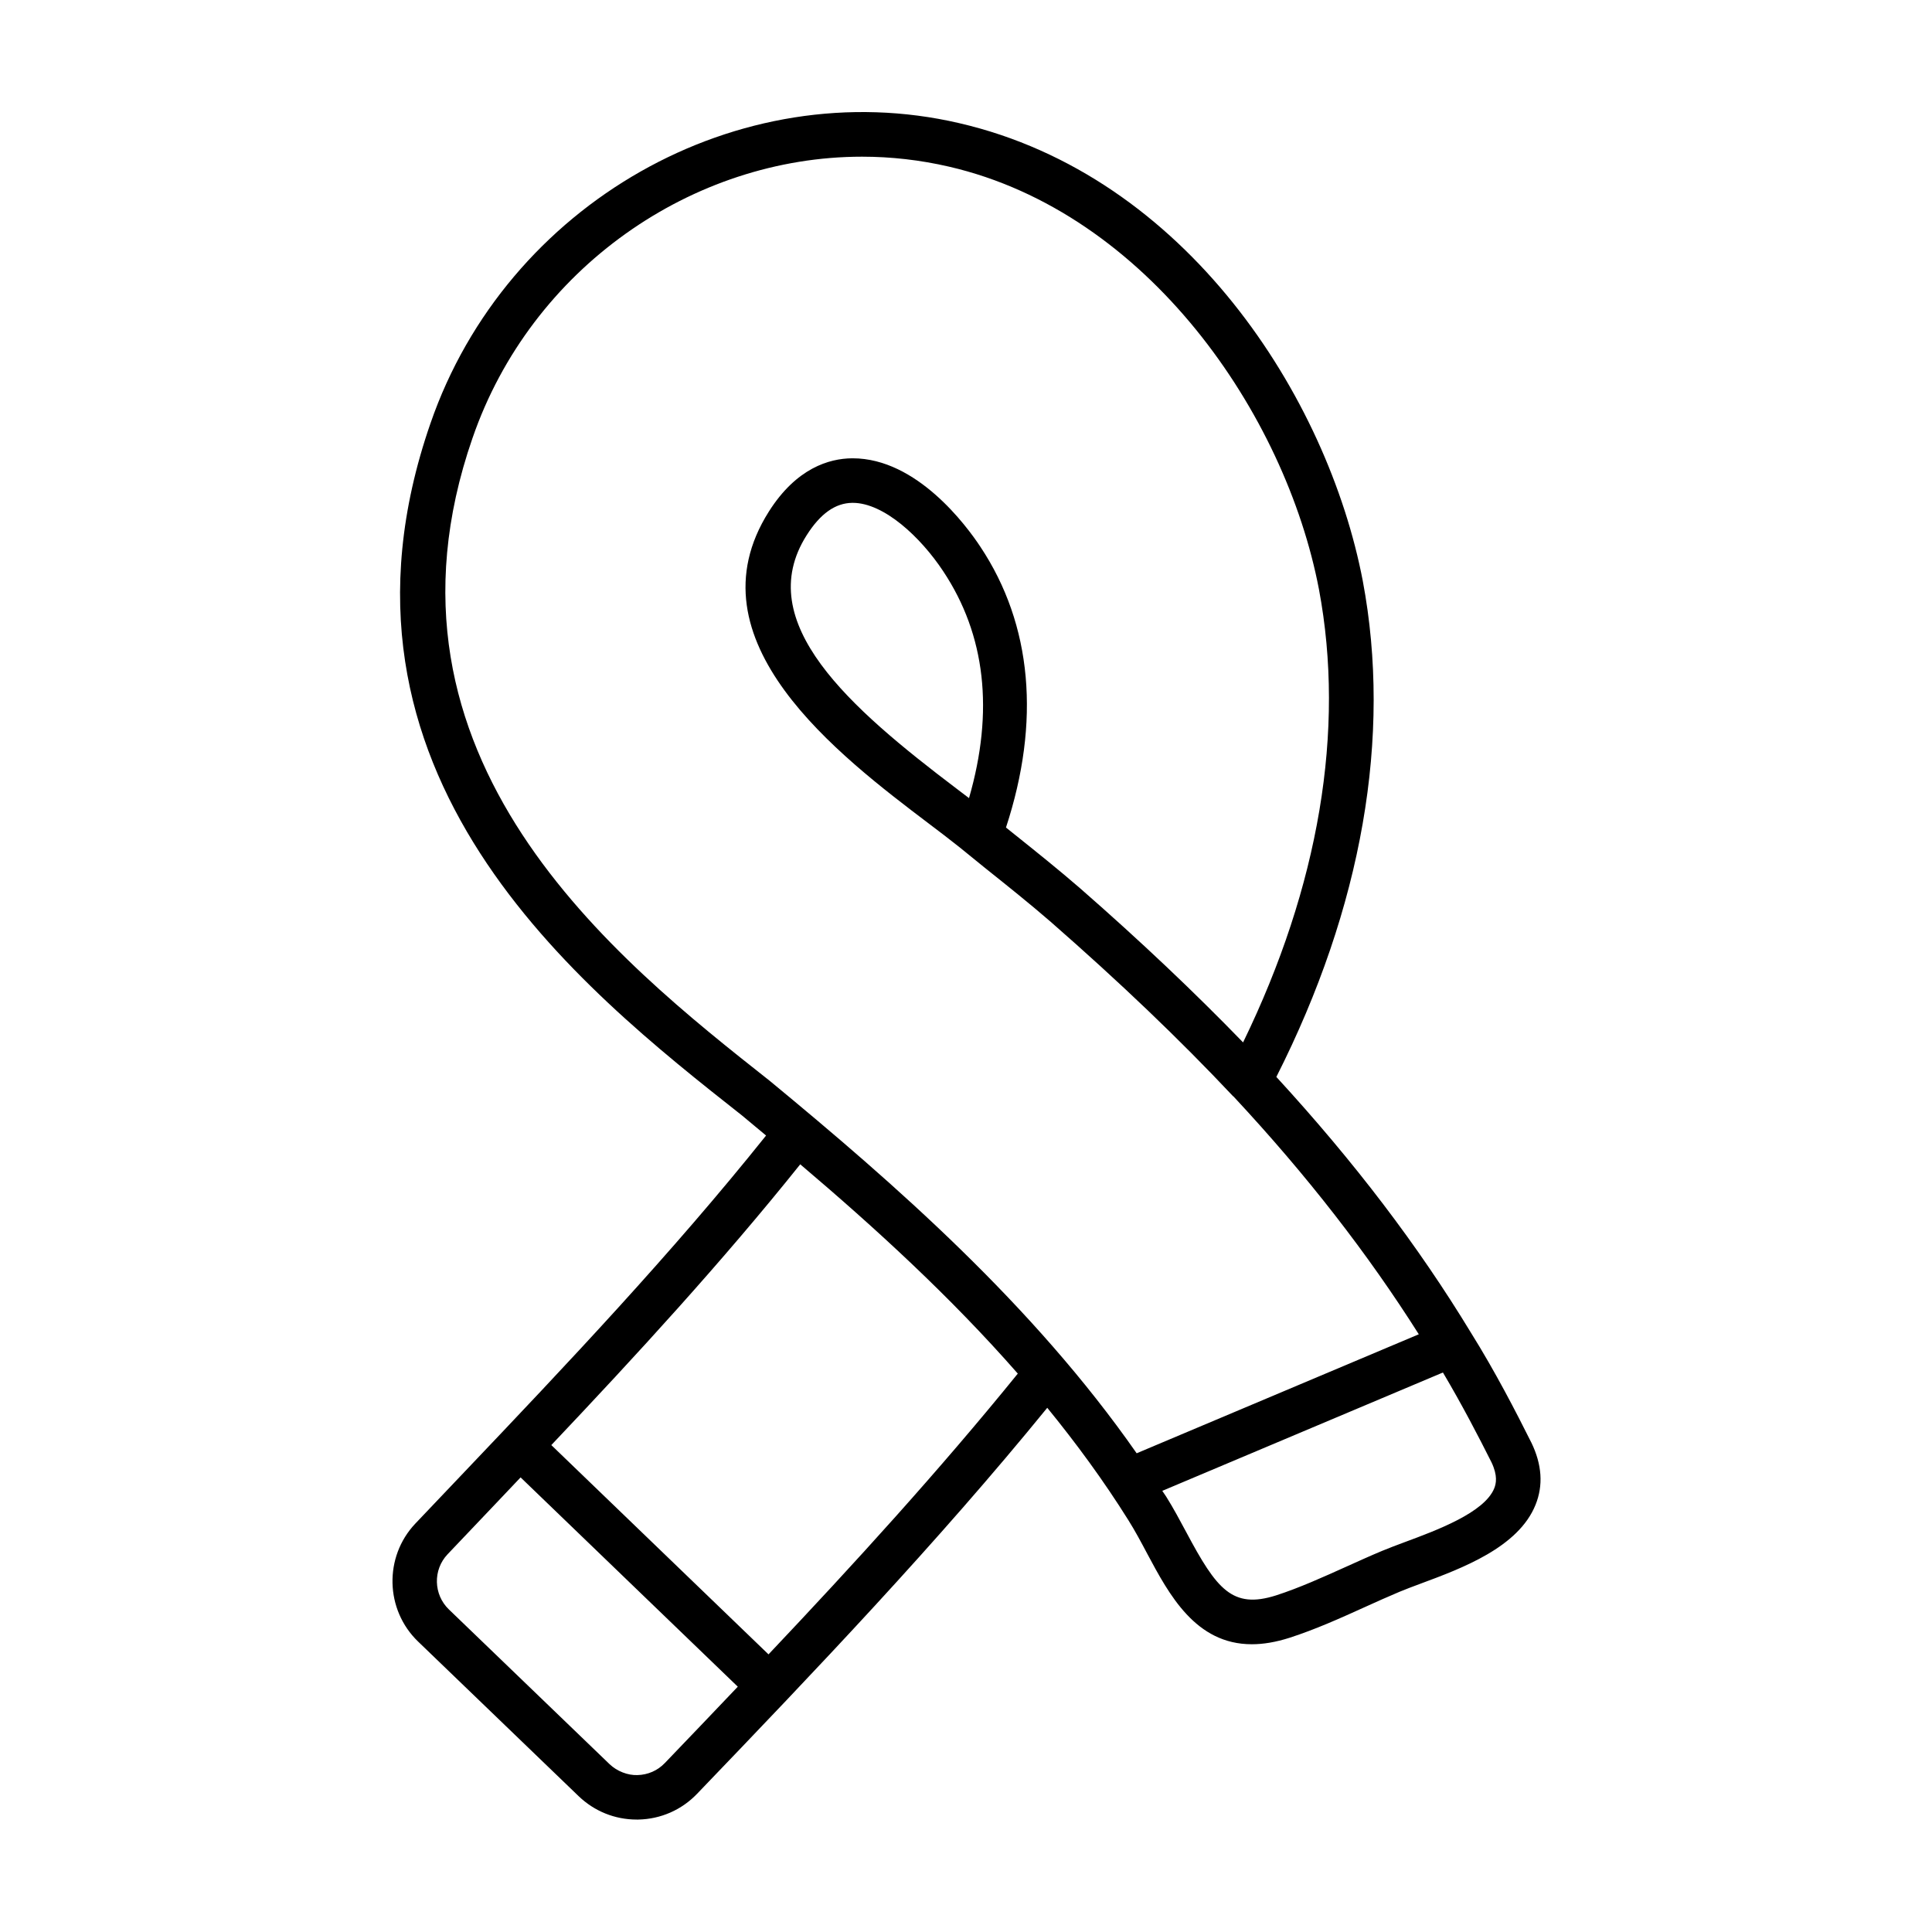
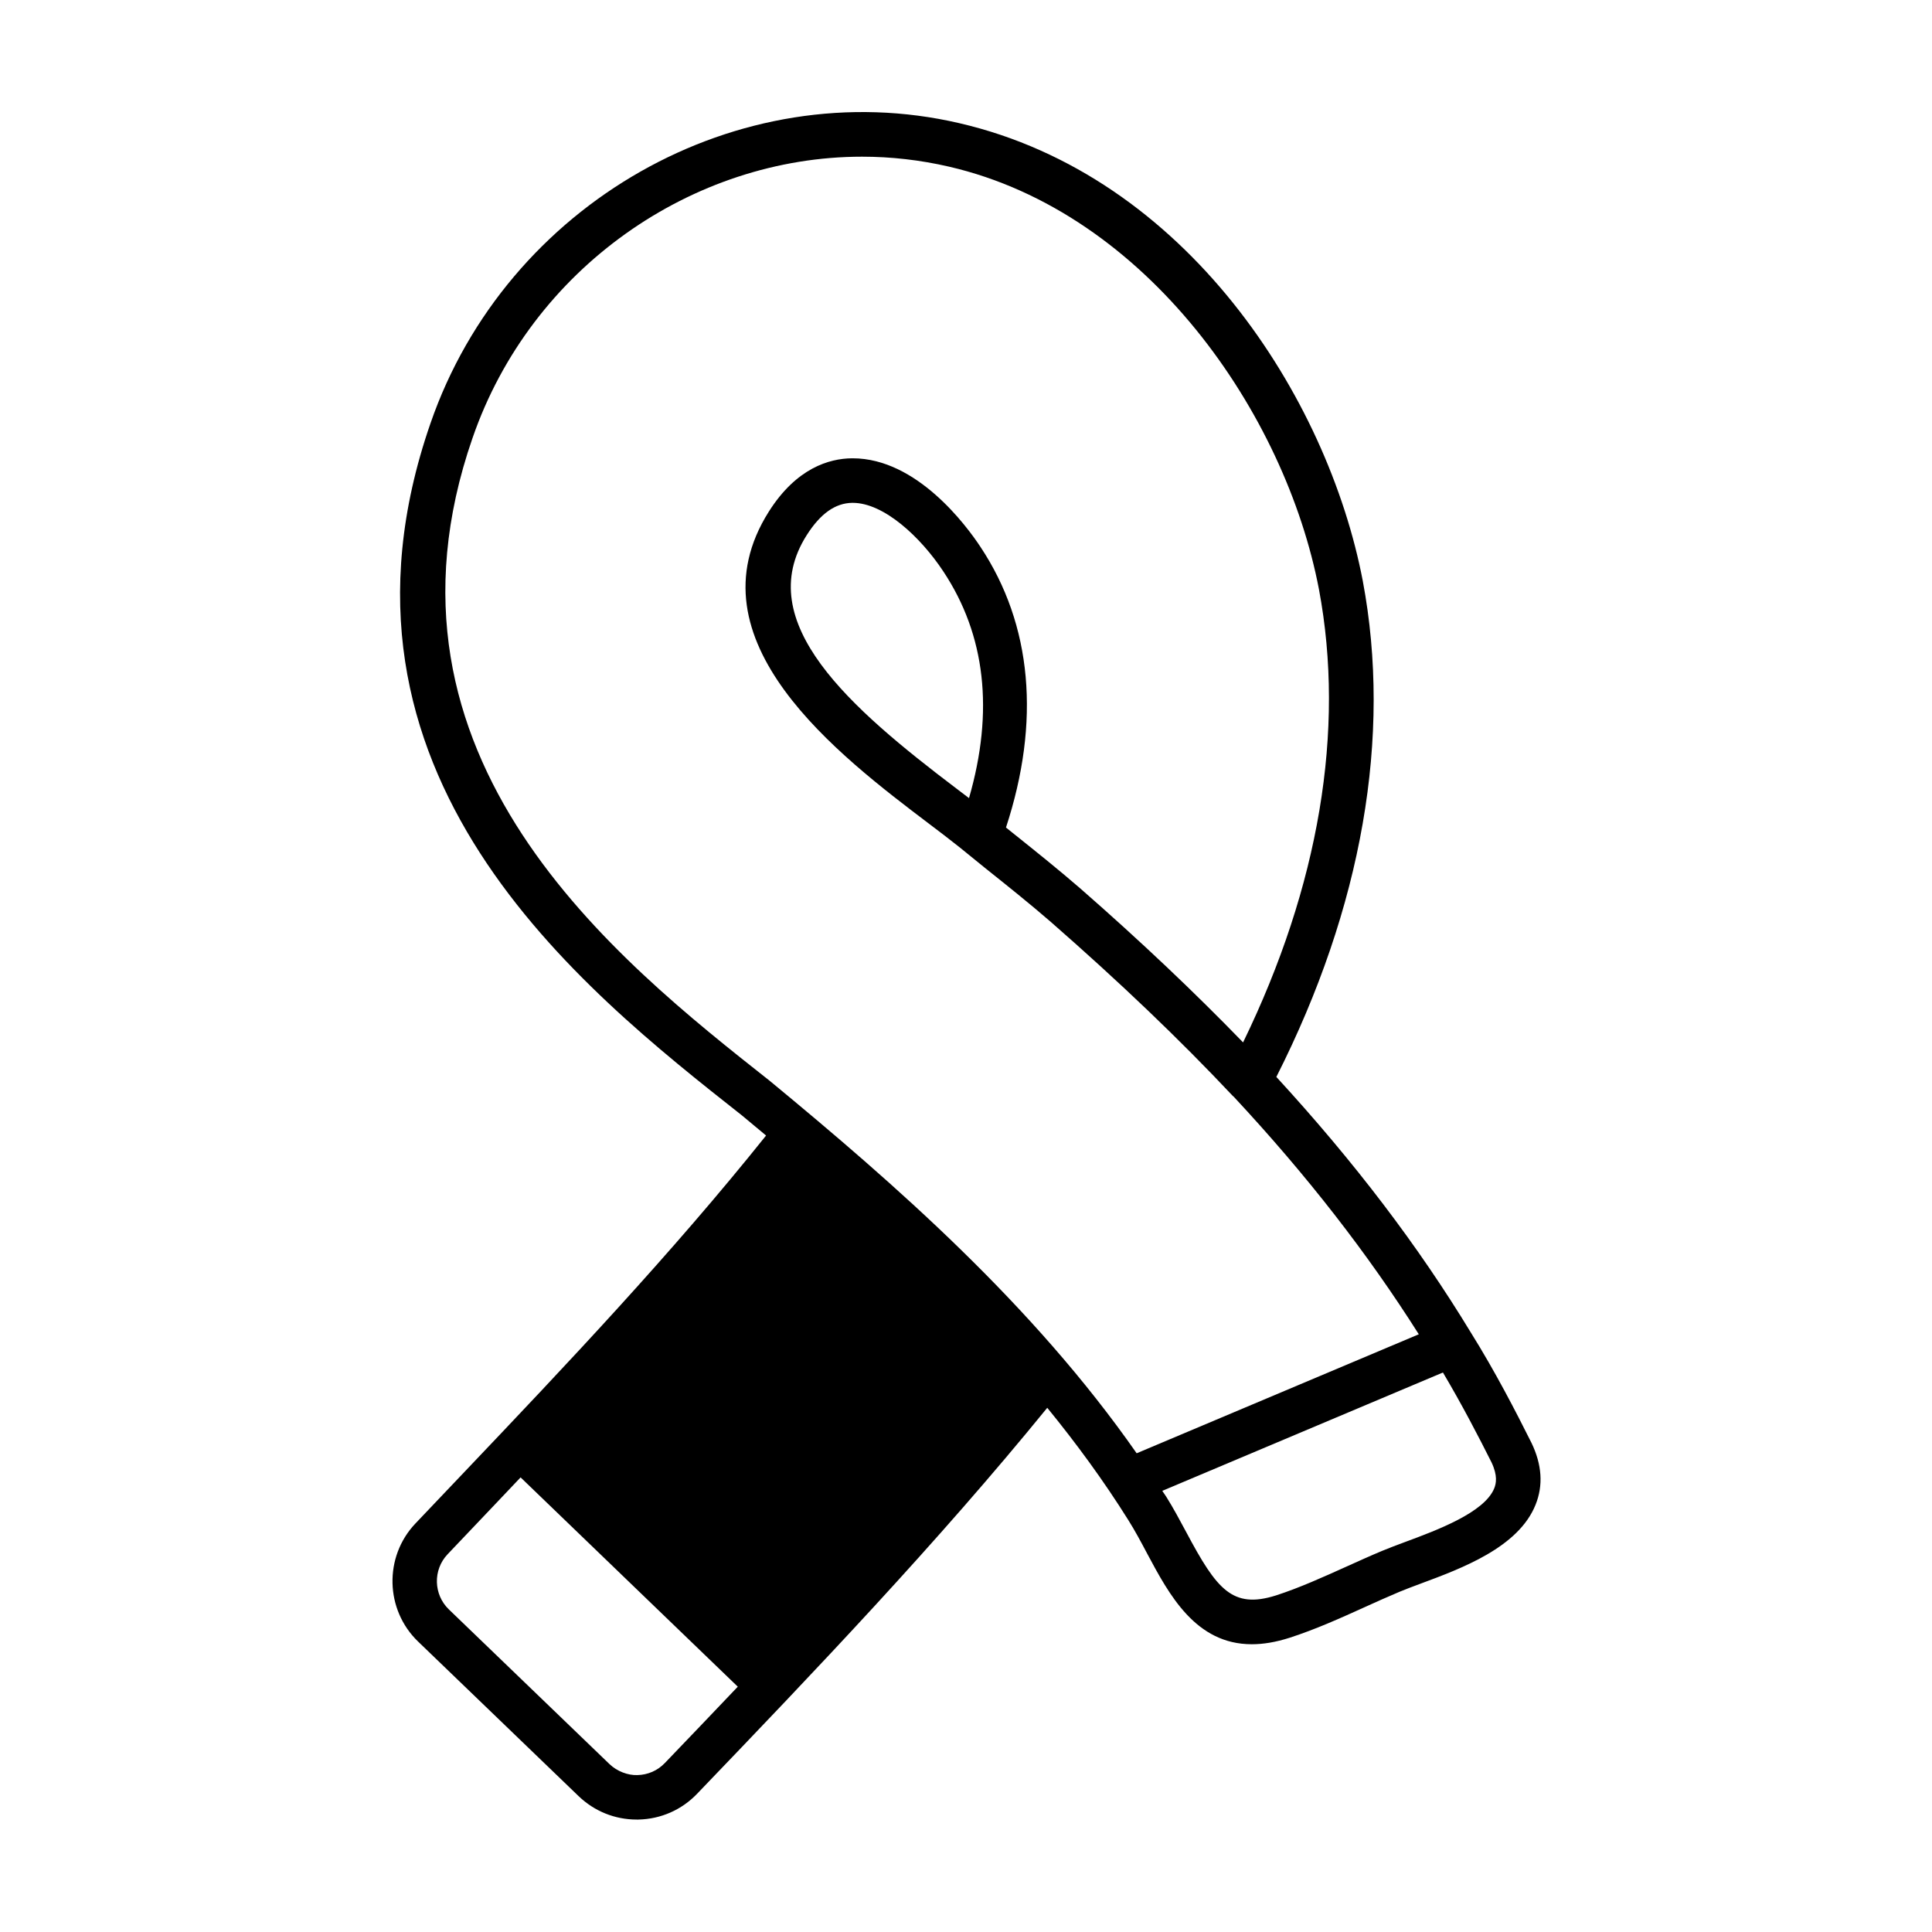
<svg xmlns="http://www.w3.org/2000/svg" fill="#000000" width="800px" height="800px" version="1.1" viewBox="144 144 512 512">
-   <path d="m549.85 526.36c-0.016-0.016-0.016-0.031-0.031-0.062-4.094-8.188-9.605-18.879-15.98-29.078-13.98-23.051-30.875-45.266-51.594-67.824 22.734-44.934 30.652-90.277 22.906-131.45-9.305-48.664-46.762-107.38-106.95-121.31-58.488-13.617-120.02 21.316-140.12 79.555-32.211 92.875 39.676 149.6 82.594 183.45 2.109 1.746 4.234 3.527 6.344 5.289-24.969 31.219-52.867 60.691-79.965 89.176l-13.004 13.68c-8.328 8.816-7.996 22.812 0.738 31.234l42.555 40.98c4.172 4 9.605 6.203 15.383 6.203h0.457c5.918-0.125 11.461-2.551 15.555-6.832 31.332-32.637 63.574-66.41 92.797-102.29 7.684 9.414 14.926 19.285 21.492 29.773 1.777 2.832 3.387 5.84 4.961 8.816 5.84 10.926 12.848 24.074 27.758 24.074 3.008 0 6.328-0.535 10.043-1.73 6.816-2.203 13.43-5.18 19.82-8.078 3.086-1.402 6.172-2.785 9.242-4.078 1.605-0.676 3.527-1.387 5.621-2.172 10.941-4.062 25.93-9.605 30.465-20.906 2.078-5.137 1.699-10.648-1.086-16.426zm-280.62-266.29c15.508-44.949 58.27-74.547 103.23-74.547 7.652 0 15.383 0.867 23.051 2.644 52.602 12.172 89.145 65.574 98.023 112 7.039 37.406-0.016 78.766-20.105 120.08-12.91-13.32-27.047-26.734-43.188-40.84-5.606-4.863-11.699-9.746-17.902-14.703l-1.746-1.402c9.195-28.023 6.977-53.703-6.785-74.406-3.637-5.512-16.816-23.441-33.832-23.441h-0.219c-5.984 0.062-14.672 2.551-21.996 14.105-21.648 34.195 18.531 64.629 42.555 82.828 2.551 1.922 4.945 3.746 7.949 6.125l6.691 5.434c6.078 4.848 12.043 9.621 17.523 14.375 18.309 16.012 34.102 31.094 48.254 46.145 0.047 0.047 0.125 0.062 0.172 0.125 19.602 21.035 35.613 41.723 49.09 63.008l-74.77 31.535c-27.551-39.484-64.25-71.477-97.219-98.684-40.473-31.961-108.25-85.43-78.781-170.38zm131.57 95.438c-1.07-0.836-2.203-1.668-3.336-2.535-28.117-21.301-54.332-44.02-39.707-67.102 3.637-5.746 7.606-8.566 12.121-8.613h0.109c8.281 0 18.012 9.102 23.992 18.152 11.199 16.867 13.48 37.051 6.82 60.098zm-80.609 255.71c-1.922 2.016-4.504 3.133-7.273 3.195-2.504 0.094-5.383-0.977-7.398-2.914l-42.555-40.98c-4.094-3.938-4.266-10.484-0.363-14.609l12.988-13.664c2.109-2.219 4.25-4.504 6.375-6.723l57.559 55.465c-6.453 6.785-12.922 13.559-19.332 20.23zm27.473-28.793-57.559-55.465c22.562-23.836 45.184-48.445 65.969-74.406 19.996 16.957 39.816 35.109 57.656 55.465-20.863 25.727-43.379 50.426-66.066 74.406zm192.33-44.02c-2.582 6.438-15.242 11.133-23.617 14.234-2.266 0.852-4.344 1.621-6.078 2.348-3.18 1.324-6.344 2.769-9.539 4.203-6.109 2.754-12.406 5.606-18.594 7.606-11.586 3.668-15.727-1.621-23.758-16.688-1.715-3.195-3.449-6.453-5.367-9.508-0.332-0.52-0.691-1.008-1.023-1.512l74.375-31.363c5.039 8.484 9.477 17.051 12.879 23.82 1.68 3.551 1.211 5.613 0.723 6.859z" />
+   <path d="m549.85 526.36c-0.016-0.016-0.016-0.031-0.031-0.062-4.094-8.188-9.605-18.879-15.98-29.078-13.98-23.051-30.875-45.266-51.594-67.824 22.734-44.934 30.652-90.277 22.906-131.45-9.305-48.664-46.762-107.38-106.95-121.31-58.488-13.617-120.02 21.316-140.12 79.555-32.211 92.875 39.676 149.6 82.594 183.45 2.109 1.746 4.234 3.527 6.344 5.289-24.969 31.219-52.867 60.691-79.965 89.176l-13.004 13.68c-8.328 8.816-7.996 22.812 0.738 31.234l42.555 40.98c4.172 4 9.605 6.203 15.383 6.203h0.457c5.918-0.125 11.461-2.551 15.555-6.832 31.332-32.637 63.574-66.41 92.797-102.29 7.684 9.414 14.926 19.285 21.492 29.773 1.777 2.832 3.387 5.84 4.961 8.816 5.84 10.926 12.848 24.074 27.758 24.074 3.008 0 6.328-0.535 10.043-1.73 6.816-2.203 13.43-5.18 19.82-8.078 3.086-1.402 6.172-2.785 9.242-4.078 1.605-0.676 3.527-1.387 5.621-2.172 10.941-4.062 25.93-9.605 30.465-20.906 2.078-5.137 1.699-10.648-1.086-16.426zm-280.62-266.29c15.508-44.949 58.27-74.547 103.23-74.547 7.652 0 15.383 0.867 23.051 2.644 52.602 12.172 89.145 65.574 98.023 112 7.039 37.406-0.016 78.766-20.105 120.08-12.91-13.32-27.047-26.734-43.188-40.84-5.606-4.863-11.699-9.746-17.902-14.703l-1.746-1.402c9.195-28.023 6.977-53.703-6.785-74.406-3.637-5.512-16.816-23.441-33.832-23.441h-0.219c-5.984 0.062-14.672 2.551-21.996 14.105-21.648 34.195 18.531 64.629 42.555 82.828 2.551 1.922 4.945 3.746 7.949 6.125l6.691 5.434c6.078 4.848 12.043 9.621 17.523 14.375 18.309 16.012 34.102 31.094 48.254 46.145 0.047 0.047 0.125 0.062 0.172 0.125 19.602 21.035 35.613 41.723 49.09 63.008l-74.77 31.535c-27.551-39.484-64.25-71.477-97.219-98.684-40.473-31.961-108.25-85.43-78.781-170.38zm131.57 95.438c-1.07-0.836-2.203-1.668-3.336-2.535-28.117-21.301-54.332-44.02-39.707-67.102 3.637-5.746 7.606-8.566 12.121-8.613h0.109c8.281 0 18.012 9.102 23.992 18.152 11.199 16.867 13.48 37.051 6.82 60.098zm-80.609 255.71c-1.922 2.016-4.504 3.133-7.273 3.195-2.504 0.094-5.383-0.977-7.398-2.914l-42.555-40.98c-4.094-3.938-4.266-10.484-0.363-14.609l12.988-13.664c2.109-2.219 4.25-4.504 6.375-6.723l57.559 55.465c-6.453 6.785-12.922 13.559-19.332 20.23zm27.473-28.793-57.559-55.465zm192.33-44.02c-2.582 6.438-15.242 11.133-23.617 14.234-2.266 0.852-4.344 1.621-6.078 2.348-3.18 1.324-6.344 2.769-9.539 4.203-6.109 2.754-12.406 5.606-18.594 7.606-11.586 3.668-15.727-1.621-23.758-16.688-1.715-3.195-3.449-6.453-5.367-9.508-0.332-0.52-0.691-1.008-1.023-1.512l74.375-31.363c5.039 8.484 9.477 17.051 12.879 23.82 1.68 3.551 1.211 5.613 0.723 6.859z" />
</svg>